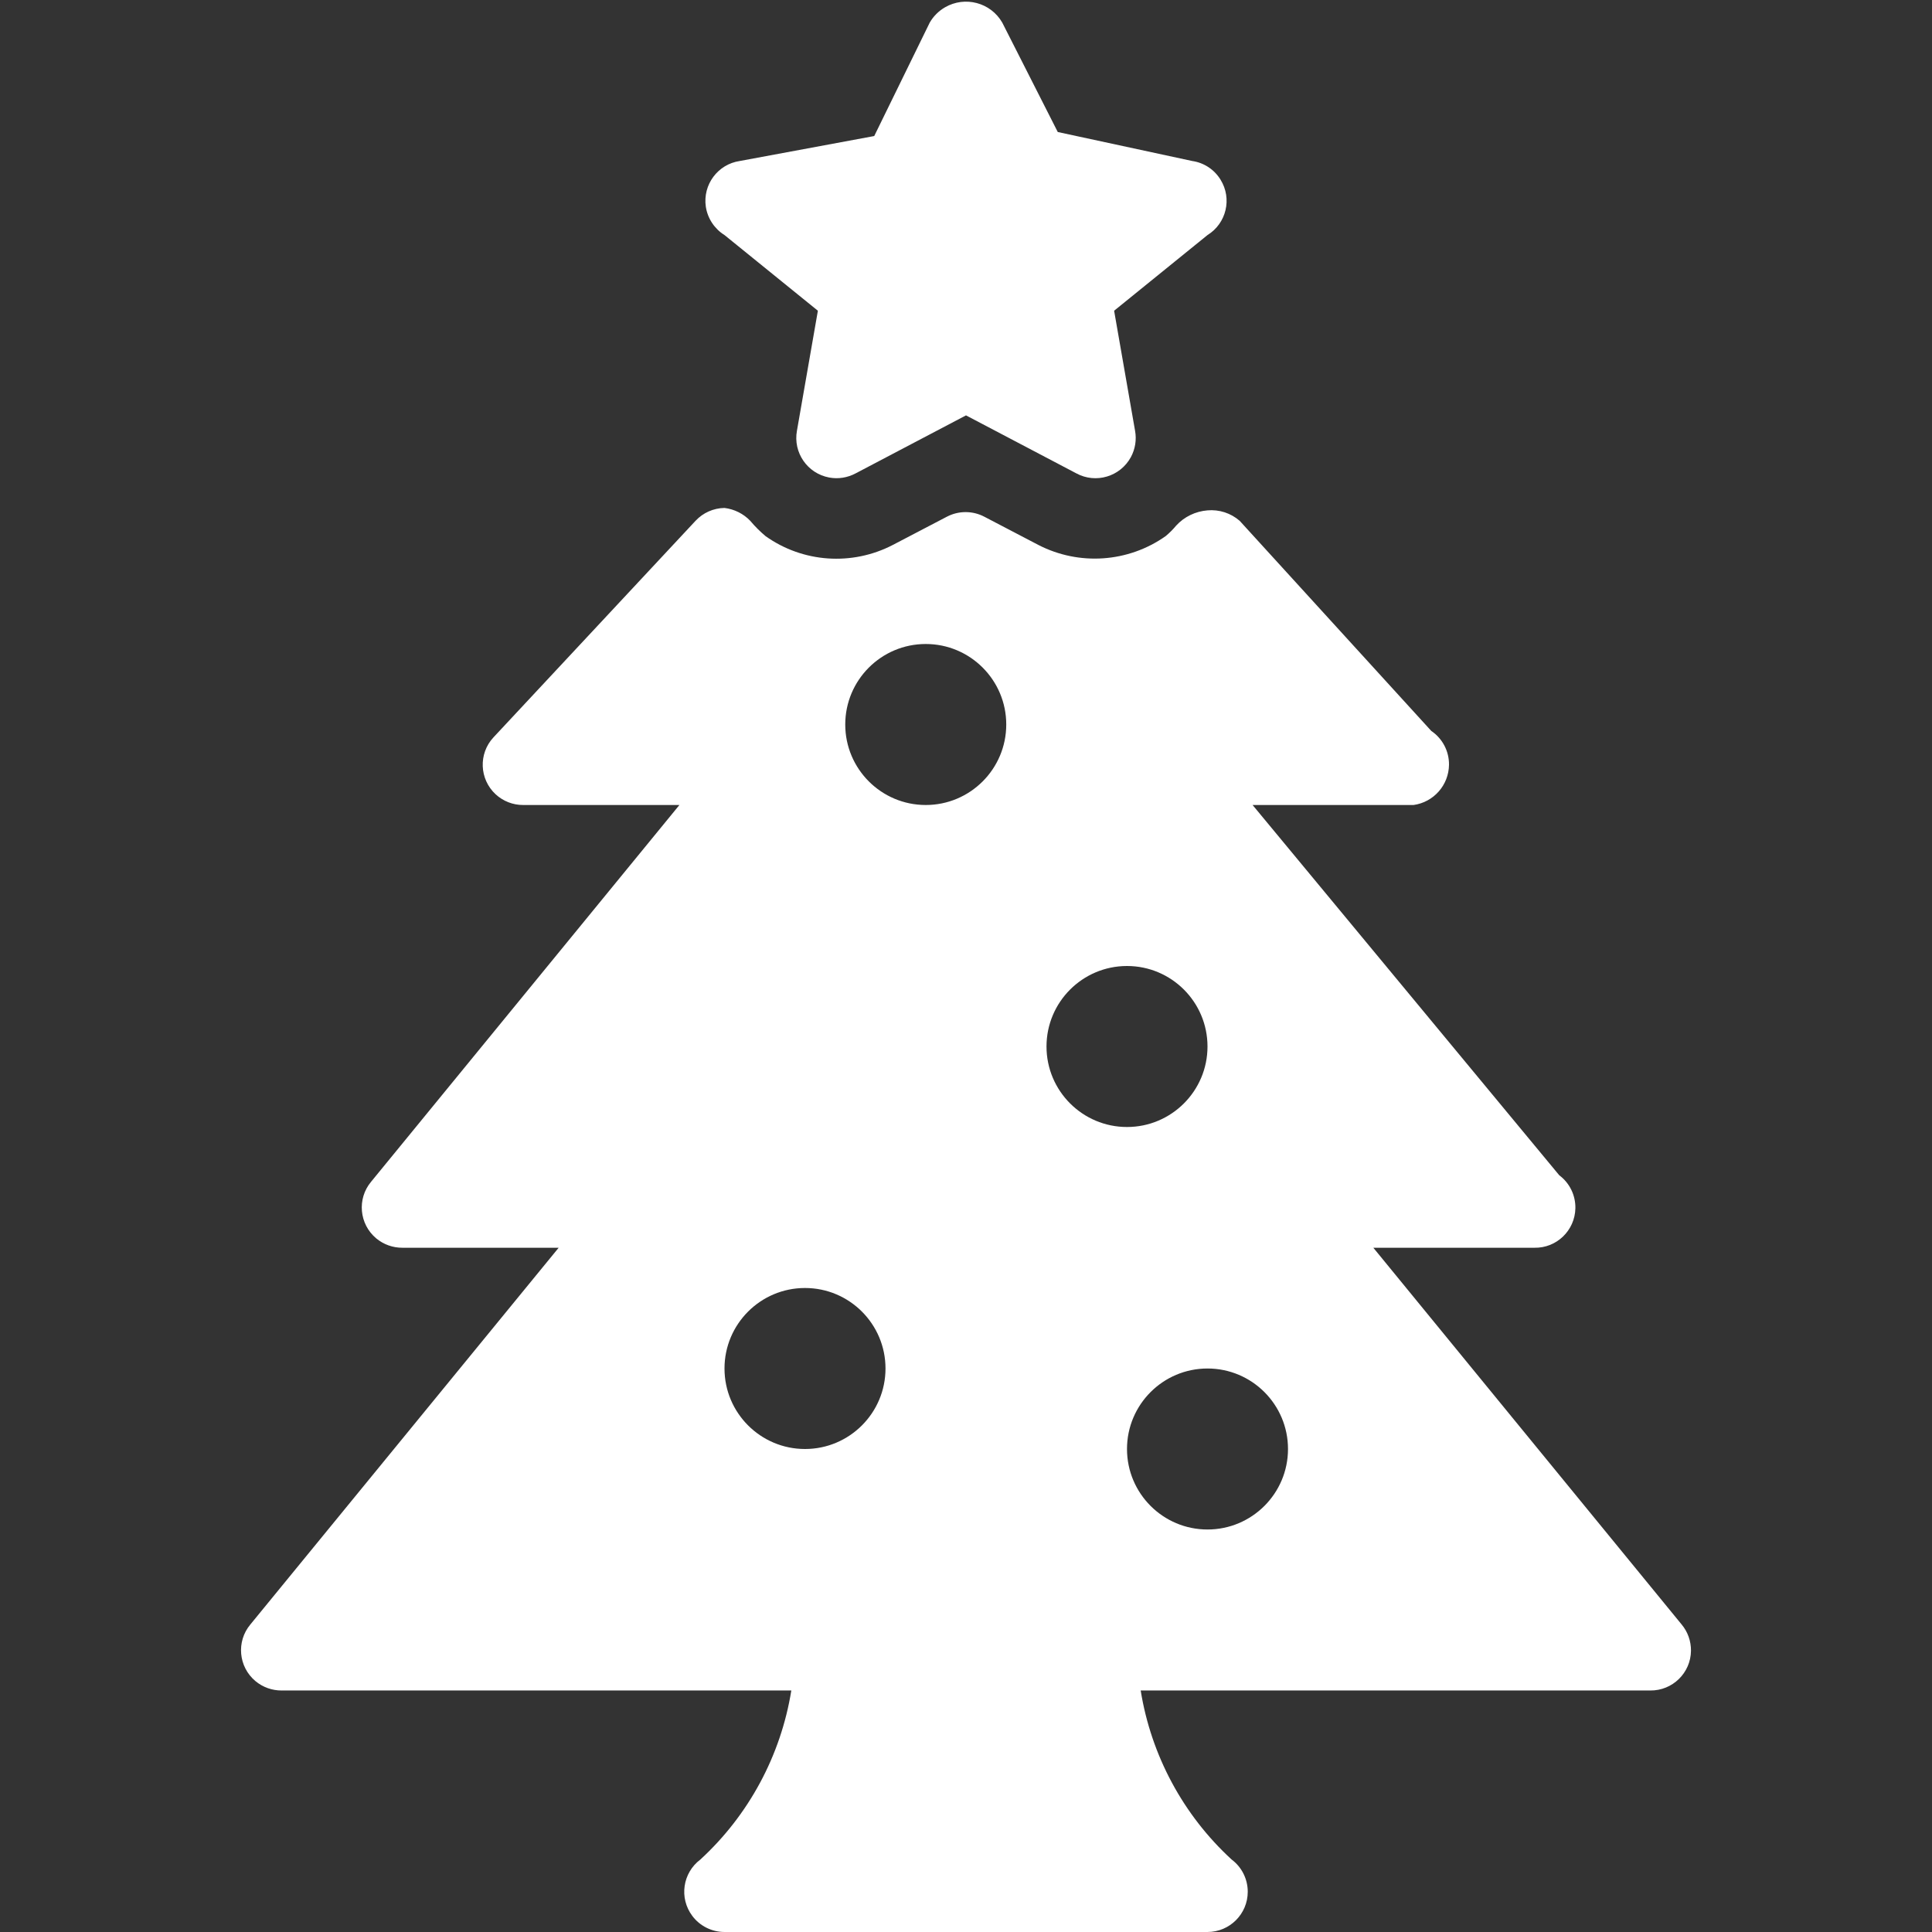
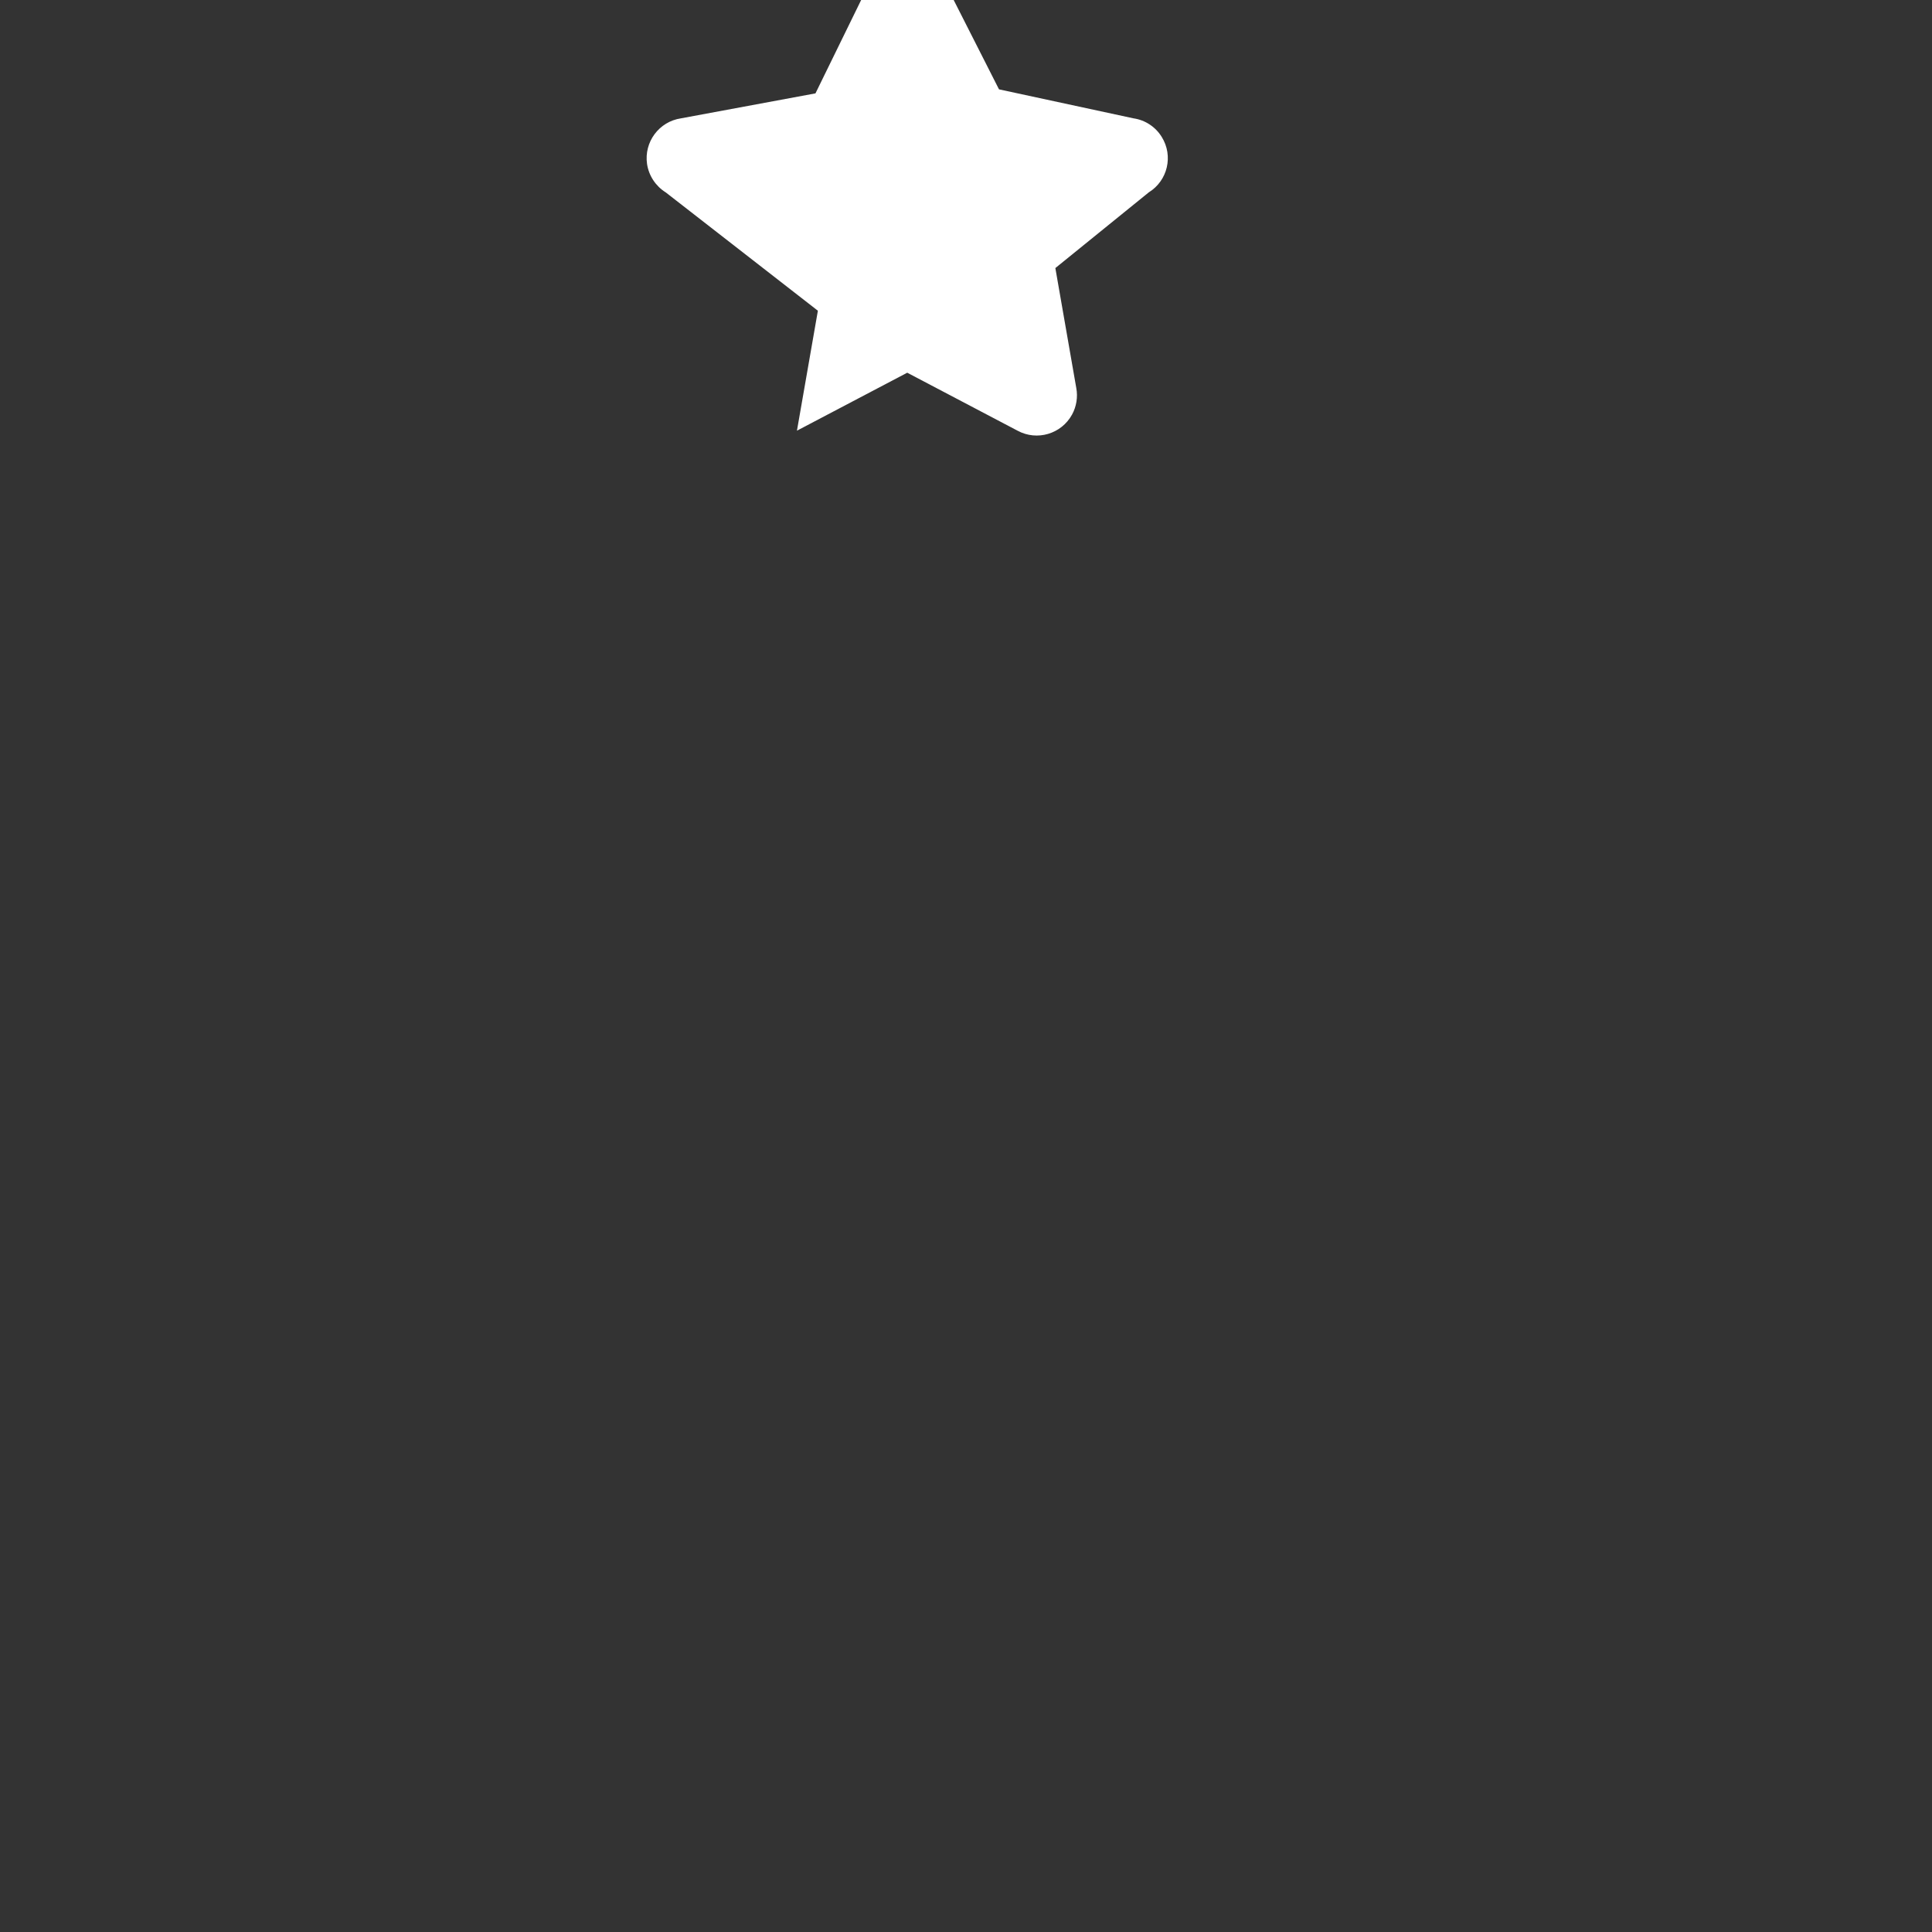
<svg xmlns="http://www.w3.org/2000/svg" id="Christmas_Tree" enable-background="new 0 0 24 24" height="18" viewBox="0 0 24 24" width="18">
  <rect x="0" y="0" width="24" height="24" fill="#333333" stroke="none" />
  <g fill="rgb(255,255,255)">
-     <path d="m20.89 20.18-3.83-4.68h2c.276.006.504-.214.51-.49.003-.161-.071-.314-.2-.41l-3.81-4.6h2c.25-.035.437-.247.44-.5.002-.168-.081-.326-.22-.42l-2.38-2.61c-.11-.096-.255-.143-.4-.13-.149.012-.289.079-.39.19-.039.047-.083.091-.13.13-.465.328-1.074.37-1.58.11l-.67-.35c-.147-.078-.323-.078-.47 0l-.67.35c-.506.262-1.116.22-1.58-.11-.069-.058-.132-.121-.19-.19-.085-.089-.198-.145-.32-.16-.137.002-.267.06-.36.16l-2.51 2.69c-.188.202-.176.519.027.707.093.086.216.134.343.133h1.94l-3.83 4.68c-.177.212-.148.527.064.704.092.076.207.117.326.116h1.94l-3.83 4.68c-.177.212-.148.527.064.704.092.076.207.117.326.116h6.33c-.13.807-.528 1.547-1.13 2.1-.221.166-.266.479-.1.7.094.126.243.2.4.2h6c.276 0 .5-.224.5-.5 0-.157-.074-.306-.2-.4-.602-.553-1-1.293-1.13-2.1h6.33c.276.003.503-.218.506-.494.001-.119-.04-.235-.116-.326zm-10.89-2.18c-.552 0-1-.448-1-1s.448-1 1-1 1 .448 1 1-.448 1-1 1zm1.5-8c-.552 0-1-.448-1-1s.448-1 1-1 1 .448 1 1-.448 1-1 1zm1.5 3c0-.552.448-1 1-1s1 .448 1 1-.448 1-1 1-1-.448-1-1zm2 6c-.552 0-1-.448-1-1s.448-1 1-1 1 .448 1 1-.448 1-1 1z" />
-     <path d="m10.16 3.86-.26 1.49c-.05.272.13.532.401.582.112.021.228.002.329-.052l1.37-.72 1.37.72c.243.132.546.041.678-.201.054-.1.073-.216.052-.329l-.26-1.49 1.16-.94c.235-.145.308-.453.162-.688-.077-.126-.206-.211-.352-.232l-1.67-.36-.69-1.36c-.144-.249-.462-.333-.711-.189-.079.046-.144.111-.189.189l-.69 1.41-1.67.31c-.273.04-.462.294-.422.568.022.145.107.274.232.352z" />
+     <path d="m10.16 3.86-.26 1.49l1.37-.72 1.37.72c.243.132.546.041.678-.201.054-.1.073-.216.052-.329l-.26-1.49 1.16-.94c.235-.145.308-.453.162-.688-.077-.126-.206-.211-.352-.232l-1.67-.36-.69-1.36c-.144-.249-.462-.333-.711-.189-.079.046-.144.111-.189.189l-.69 1.41-1.67.31c-.273.04-.462.294-.422.568.022.145.107.274.232.352z" />
  </g>
</svg>